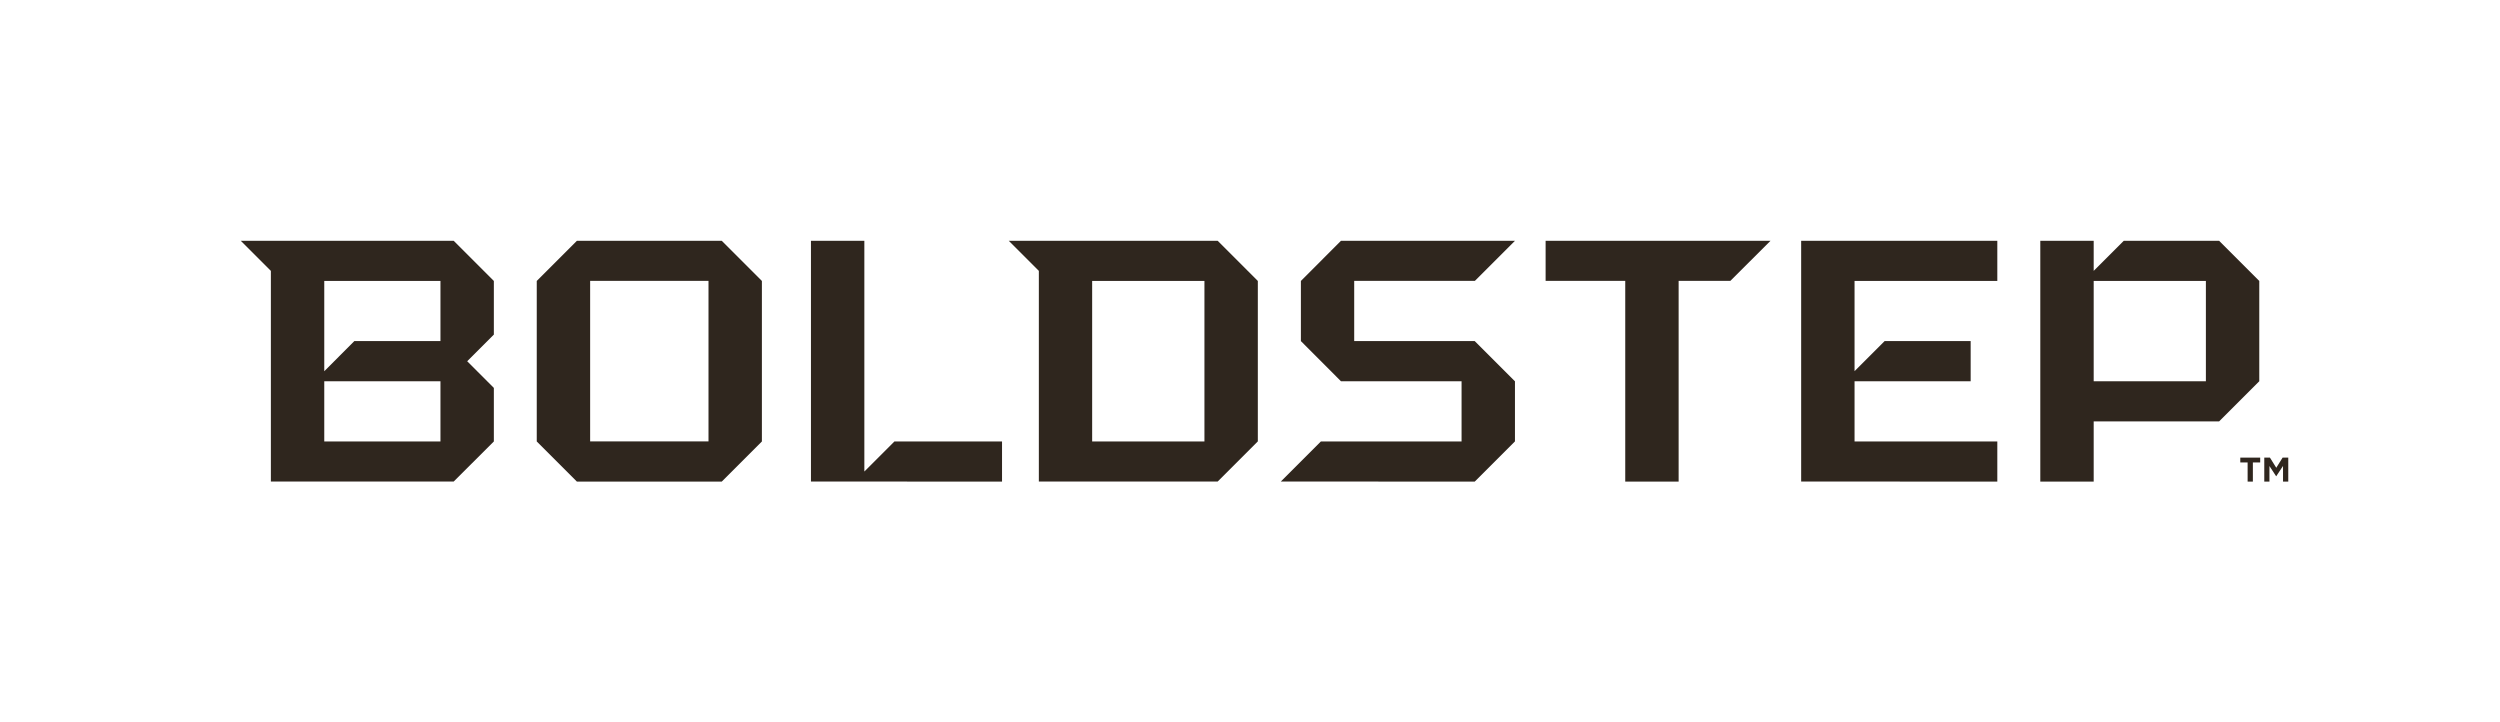
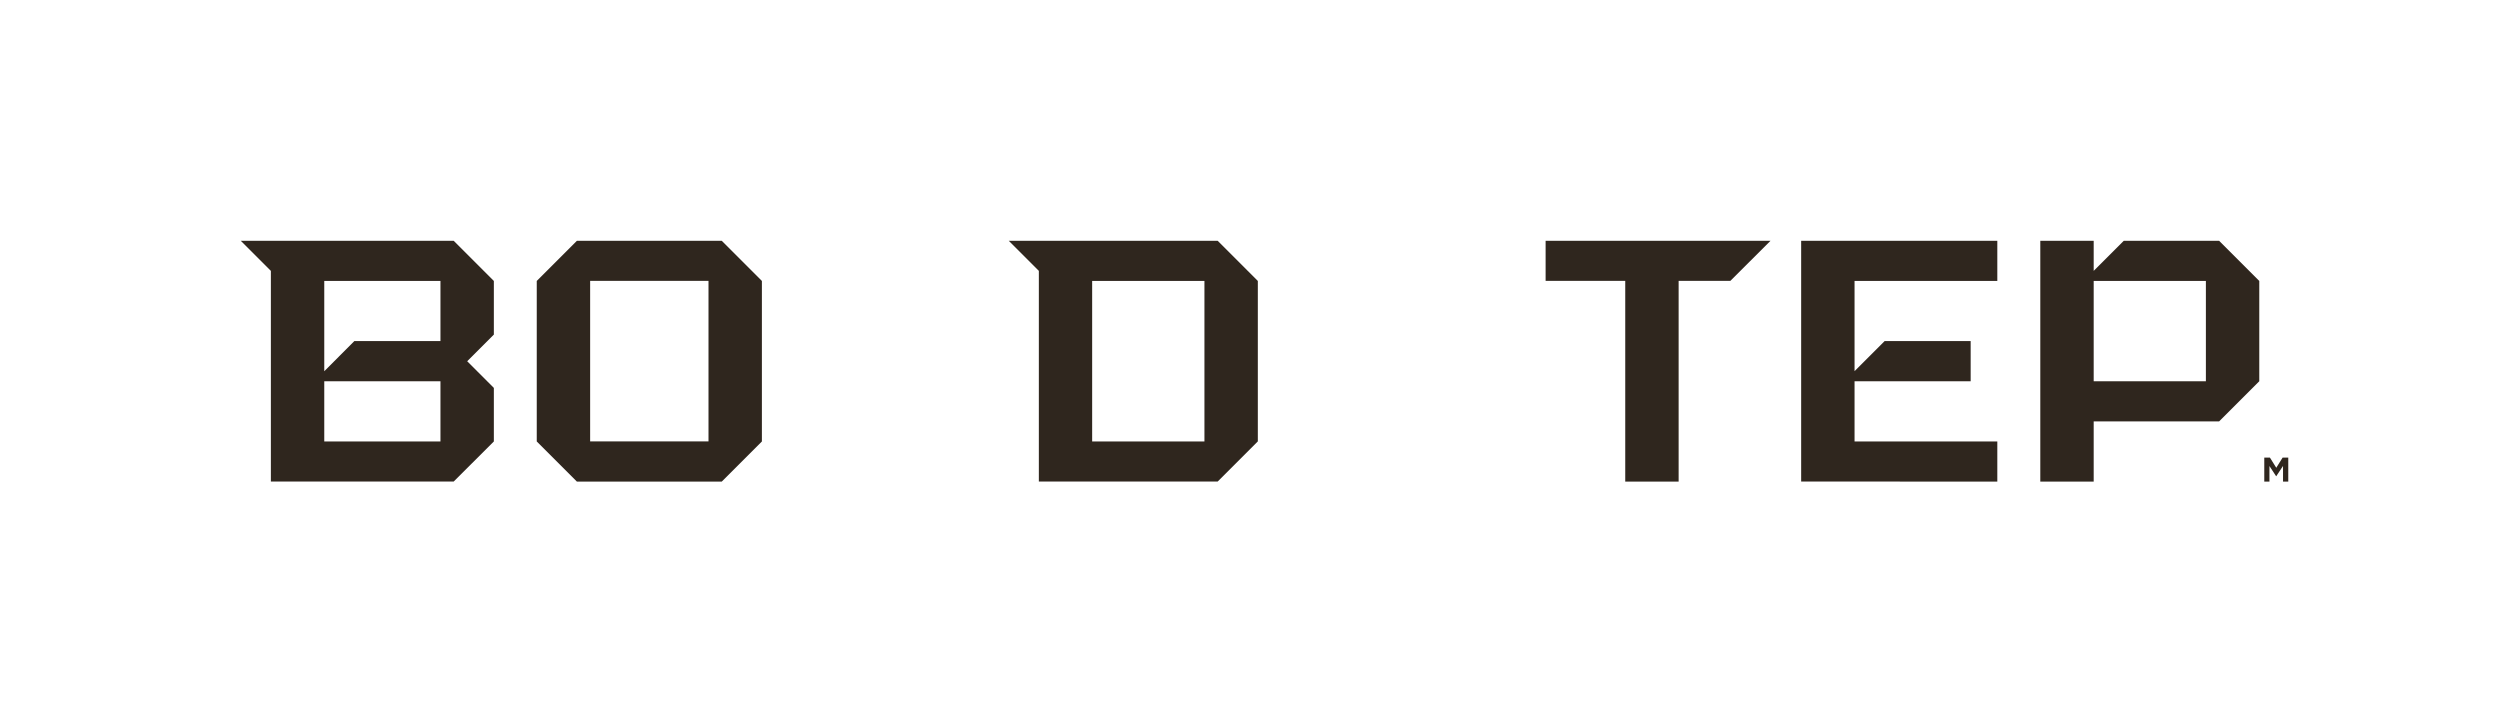
<svg xmlns="http://www.w3.org/2000/svg" version="1.1" viewBox="0 0 3001.4 867.2">
  <defs>
    <style>
      .cls-1 {
        fill: none;
      }

      .cls-2 {
        fill: #2f261e;
      }

      .cls-3 {
        clip-path: url(#clippath);
      }
    </style>
    <clipPath id="clippath">
      <rect class="cls-1" x="-3168" y="-471" width="1920" height="1452" />
    </clipPath>
  </defs>
  <g>
    <g id="Layer_1">
      <g class="cls-3">
        <image width="6720" height="4480" transform="translate(-5226.3 -2082) scale(.9)" />
      </g>
      <g>
        <g>
          <path class="cls-2" d="M592.9,337.3l-48.2-48.2h-255.6s36.1,36.1,36.1,36.1v252.9h219.5s48.2-48.1,48.2-48.1h0v-64.3l-32-32h0s32-32,32-32v-64.3ZM528.8,530h-139.5v-72.3h139.5v72.3ZM528.8,409.5h-103.4l-36.1,36.2v-108.4h139.5v72.2h0Z" />
          <path class="cls-2" d="M914.7,337.3l-48.2-48.2h-173.9l-48.2,48.2h0,0v192.7l48.2,48.2h173.9l48.2-48.2h0v-192.7h0s0,0,0,0ZM850.6,529.9h-142.1v-192.7h0s142.1,0,142.1,0h0v192.7Z" />
          <polygon class="cls-2" points="1855.6 289.1 1855.6 337.2 1951.2 337.2 1951.2 337.3 1951.2 578.2 2015.3 578.2 2015.3 337.3 2015.3 337.2 2077.4 337.2 2125.6 289.1 1855.6 289.1" />
          <polygon class="cls-2" points="2162.4 289.1 2162.4 578.1 2397.9 578.2 2397.9 530 2226.5 530 2226.5 457.7 2265.1 457.7 2365.9 457.7 2365.9 409.5 2262.6 409.5 2226.5 445.6 2226.5 337.3 2397.9 337.3 2397.9 289.1 2162.4 289.1" />
-           <polygon class="cls-2" points="1818.6 457.6 1770.5 409.5 1770.5 409.5 1625.8 409.5 1625.8 409.5 1625.8 337.3 1625.8 337.2 1770.7 337.2 1818.8 289.1 1609.9 289.1 1609.9 289.1 1561.8 337.3 1561.8 337.3 1561.8 337.3 1561.8 409.5 1561.8 409.5 1561.8 409.5 1609.9 457.7 1609.9 457.7 1754.7 457.7 1754.7 457.7 1754.7 530 1585.8 530 1537.7 578.1 1770.5 578.2 1770.5 578.2 1818.7 530 1818.8 530 1818.8 457.7 1818.6 457.6" />
          <path class="cls-2" d="M2712.4,337.3l-48.2-48.2h-114.5l-36.1,36.1v-36.1h-64.1v289.1h64.1v-72.3h150.6s0,0,0,0l48.2-48.2h0,0v-120.4h0s0,0,0,0ZM2648.3,457.7h-134.7v-120.4h134.7,0v120.4Z" />
-           <polygon class="cls-2" points="1037.7 566.1 1037.7 289.1 973.6 289.1 973.6 578.1 1203 578.2 1203 530 1073.8 530 1037.7 566.1" />
          <path class="cls-2" d="M1510.1,337.3l-48.2-48.2h-250.8l36.1,36.1v252.9h214.7s48.2-48.2,48.2-48.2h0v-192.7h0s0,0,0,0ZM1446,337.3v192.7h-134.8v-192.7h134.8,0Z" />
        </g>
        <g>
-           <path class="cls-2" d="M2704.7,555.2v23h-6.3v-23h-8.8v-5.8h23.9v5.8h-8.8Z" />
          <path class="cls-2" d="M2740.9,578.2v-18.8l-8.1,12.3h-.2l-8-12.2v18.7h-6.2v-28.8h6.8l7.6,12.2,7.6-12.2h6.8v28.8h-6.3Z" />
        </g>
      </g>
    </g>
  </g>
</svg>